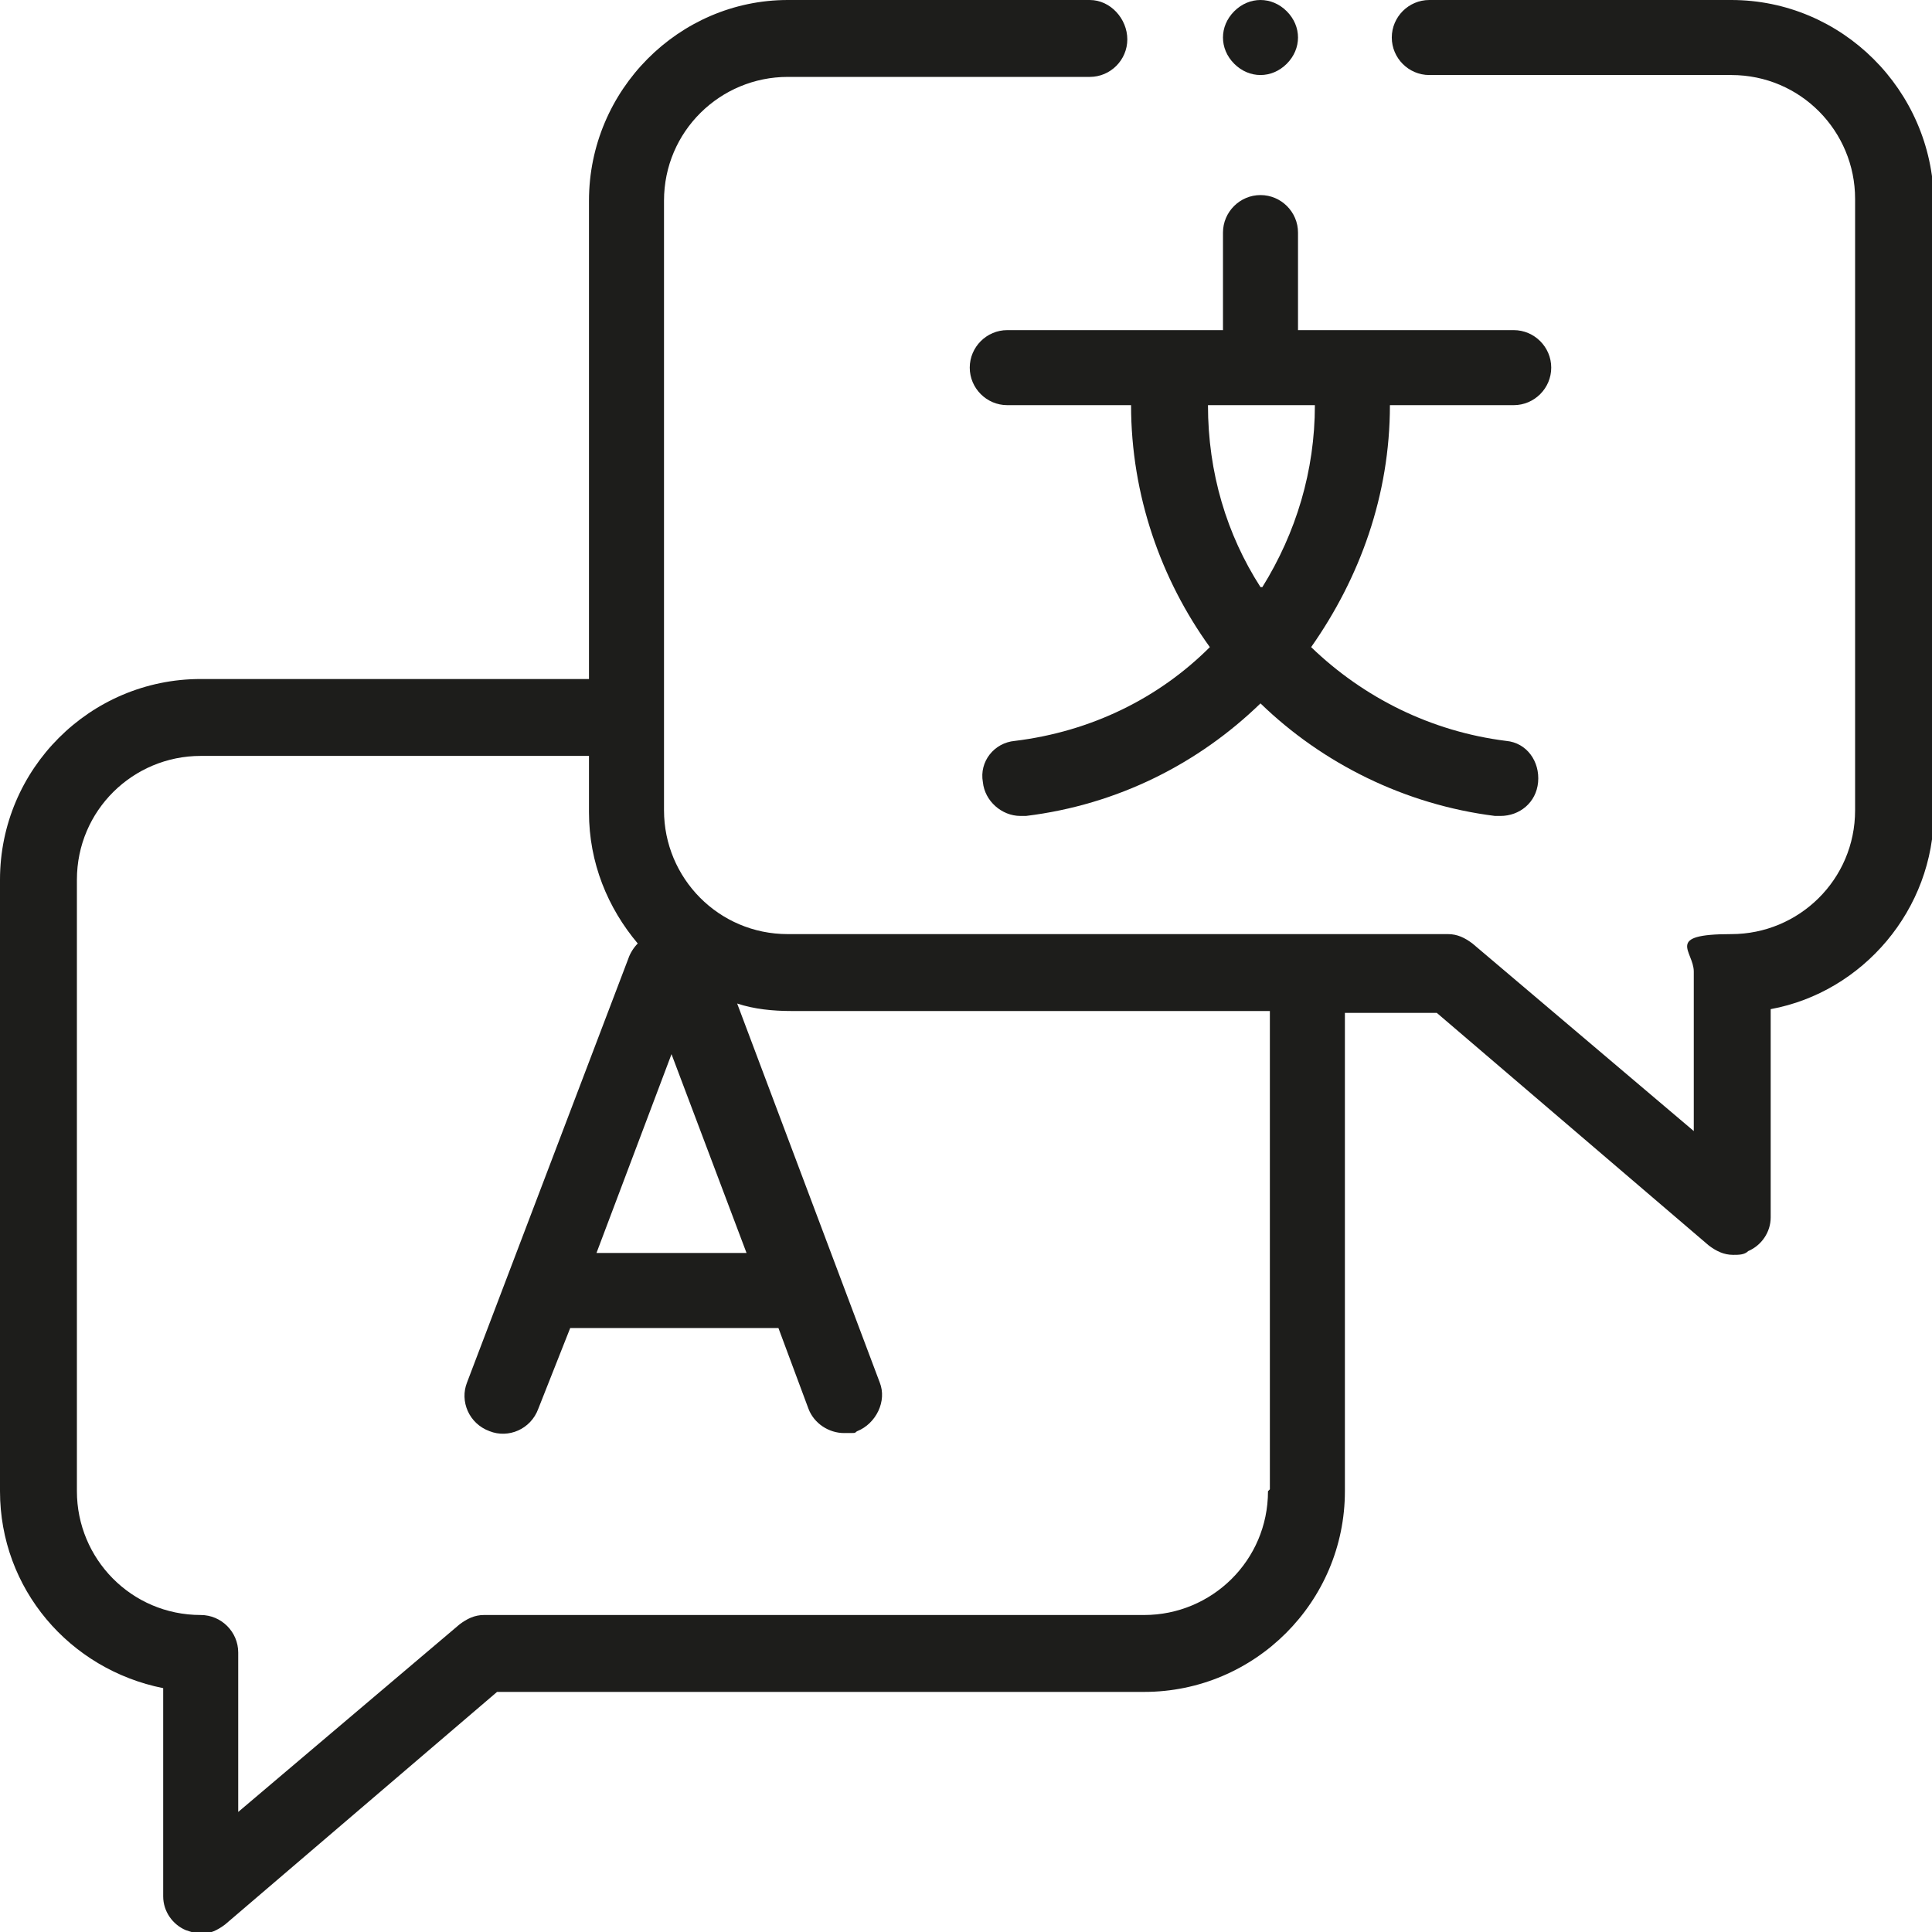
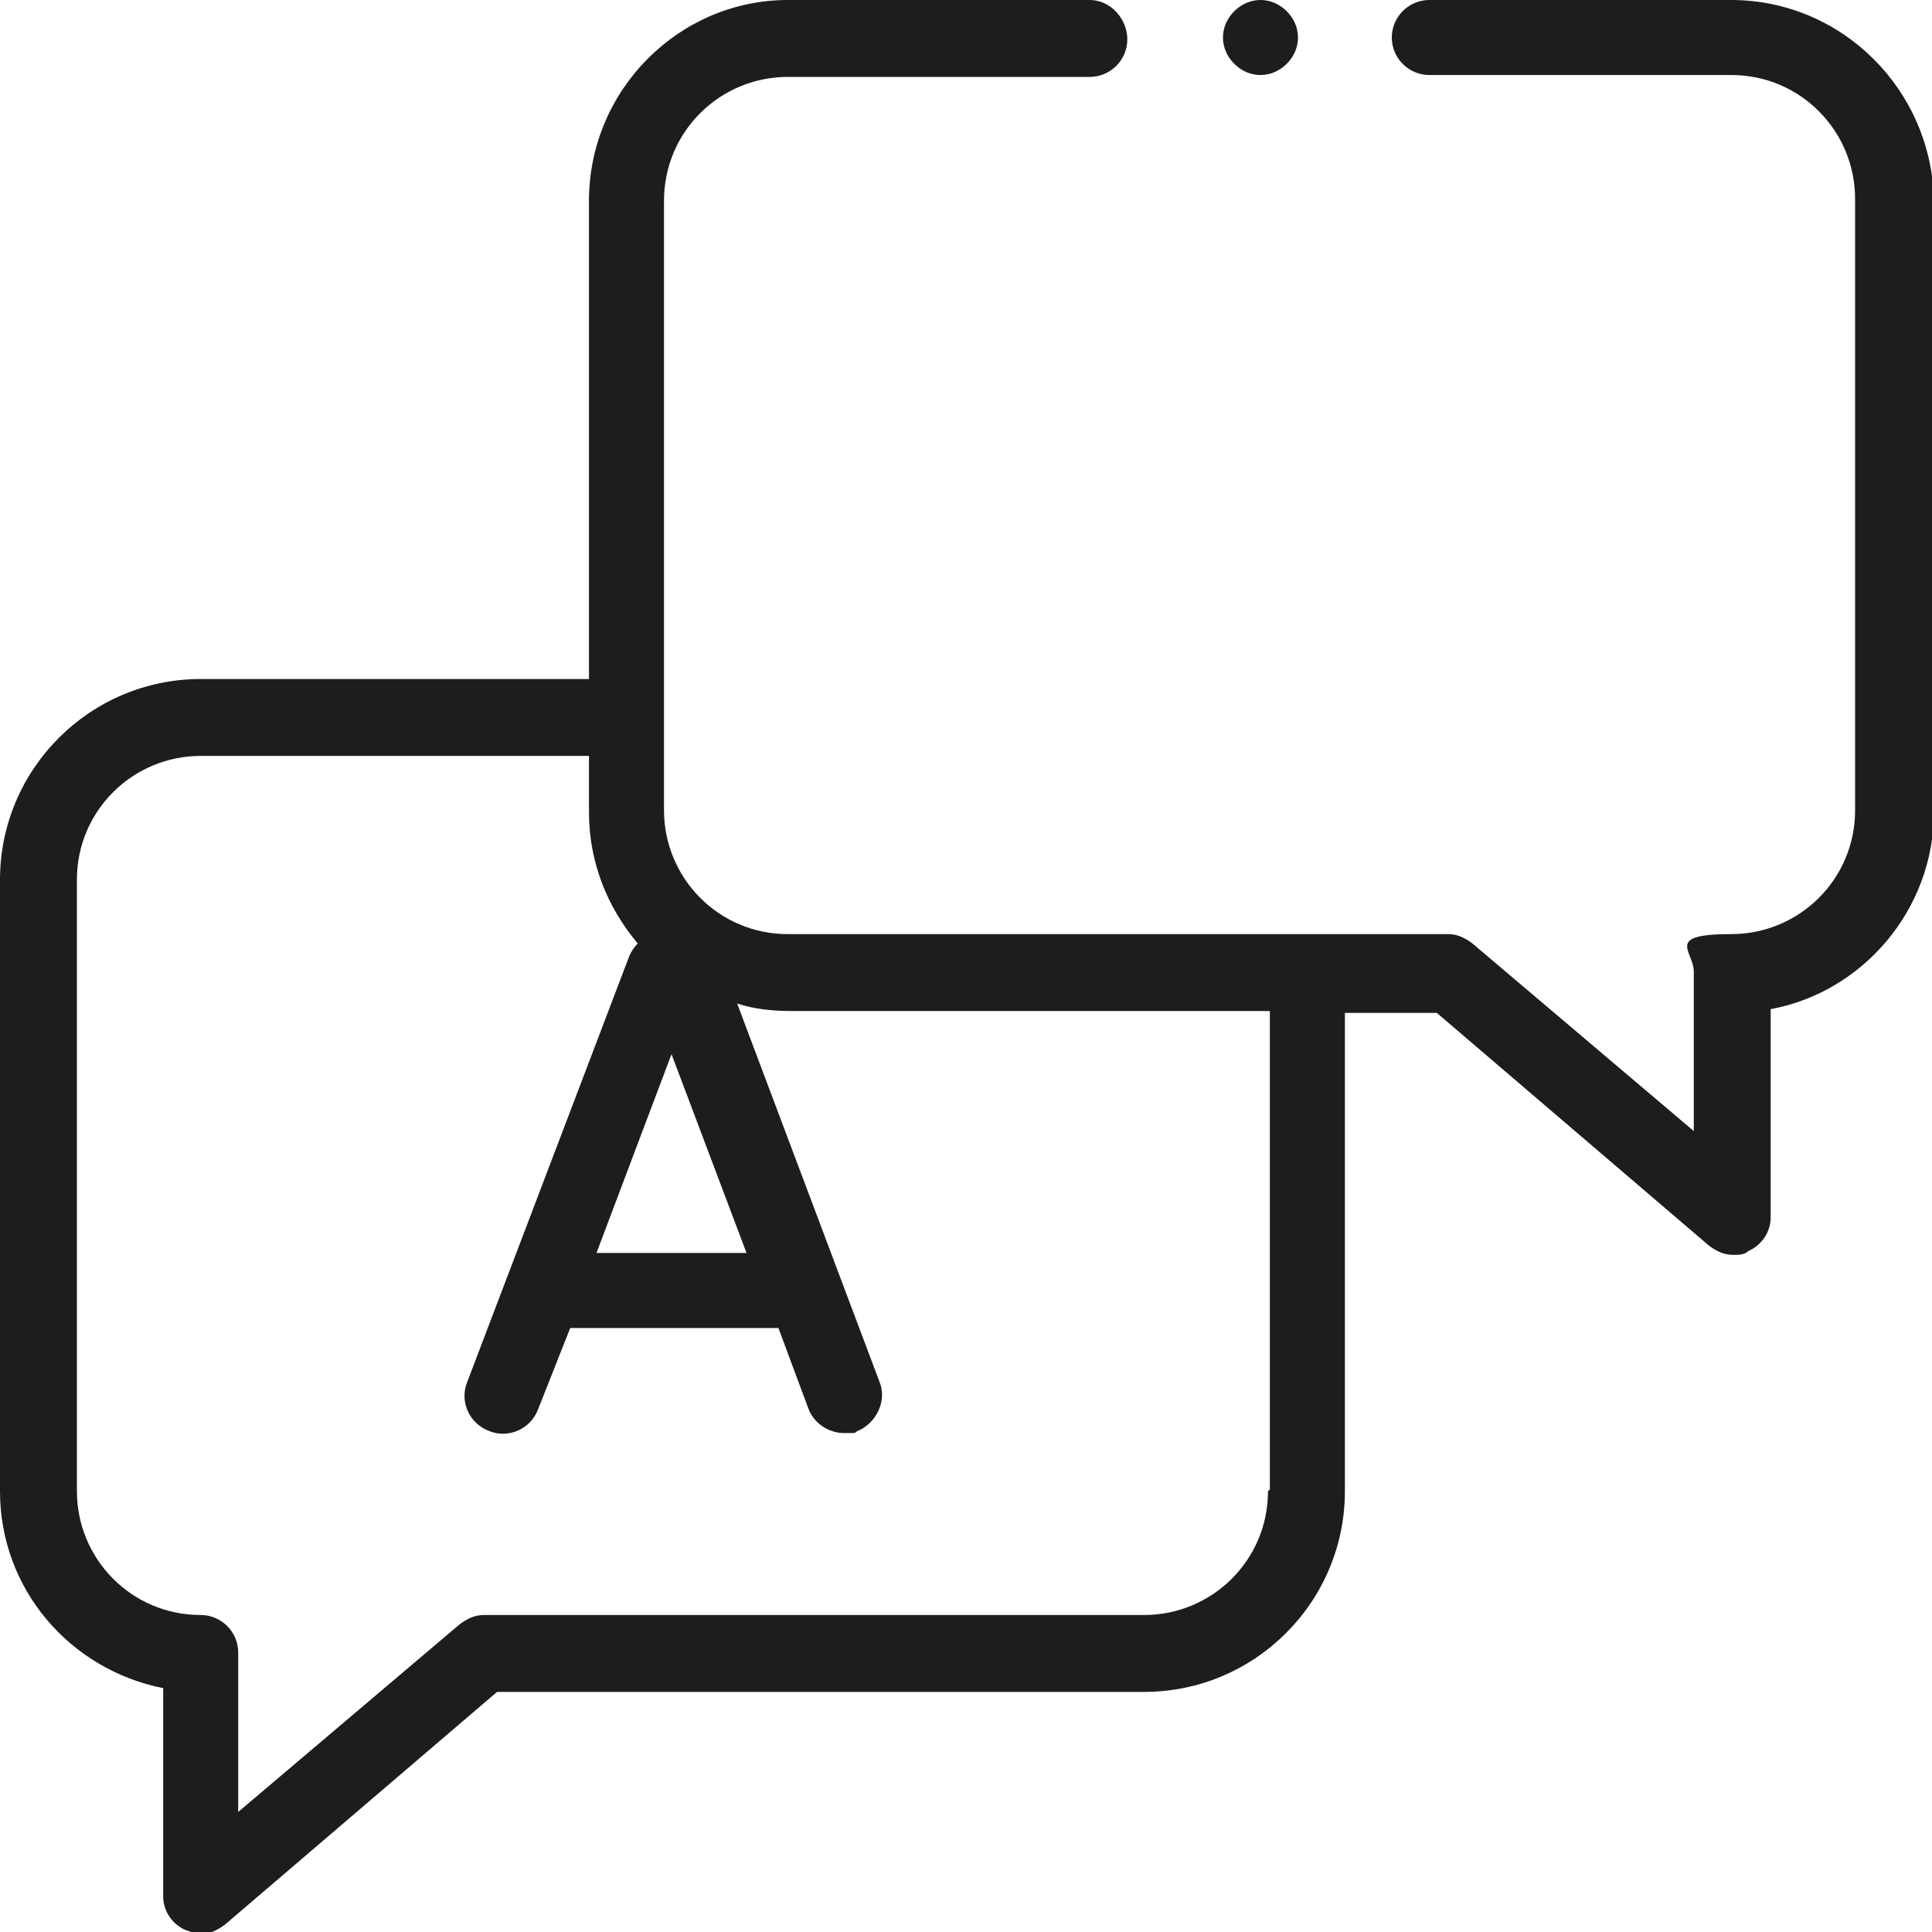
<svg xmlns="http://www.w3.org/2000/svg" version="1.1" viewBox="0 0 103 103">
  <defs>
    <style>
      .cls-1 {
        fill: none;
      }

      .cls-2 {
        fill: #1d1d1b;
      }
    </style>
  </defs>
  <g>
    <g id="Ebene_1">
-       <rect class="cls-1" y="0" width="103" height="103" />
      <g>
-         <path class="cls-2" d="M53.7,17.6c-1.1,0-2,.9-2,2s.9,2,2,2h6.6c0,4.8,1.6,9.3,4.2,12.9-2.7,2.7-6.3,4.5-10.4,5-1.1.1-1.9,1.1-1.7,2.2.1,1,1,1.8,2,1.8s.2,0,.3,0c4.9-.6,9.2-2.8,12.5-6,3.3,3.2,7.7,5.4,12.5,6,0,0,.2,0,.3,0,1,0,1.9-.7,2-1.8.1-1.1-.6-2.1-1.7-2.2-4-.5-7.6-2.3-10.4-5,2.6-3.7,4.2-8.1,4.2-12.9h6.6c1.1,0,2-.9,2-2s-.9-2-2-2h-11.5v-5.2c0-1.1-.9-2-2-2s-2,.9-2,2v5.2h-11.5ZM67.2,31.3c-1.8-2.8-2.8-6.1-2.8-9.7h5.7c0,3.5-1,6.8-2.8,9.7Z" />
        <path class="cls-2" d="M92.3,0h-16.1c-1.1,0-2,.9-2,2s.9,2,2,2h16.1c3.7,0,6.6,3,6.6,6.6v32.6c0,3.7-3,6.6-6.6,6.6s-2,.9-2,2v8.5l-11.8-10c-.4-.3-.8-.5-1.3-.5h-35.2c-3.7,0-6.6-3-6.6-6.6V10.7c0-3.7,3-6.6,6.6-6.6h16.1c1.1,0,2-.9,2-2S59.2,0,58.1,0h-16.1C36.2,0,31.4,4.8,31.4,10.7v25.5H10.7c-5.9,0-10.7,4.8-10.7,10.7v32.6c0,5.2,3.7,9.5,8.7,10.5v11.1c0,.8.5,1.5,1.2,1.8.3.1.6.2.8.2.5,0,.9-.2,1.3-.5l14.5-12.4h34.5c5.9,0,10.7-4.8,10.7-10.7v-25.5h4.9l14.5,12.4c.4.3.8.5,1.3.5.3,0,.6,0,.8-.2.7-.3,1.2-1,1.2-1.8v-11.1c4.9-.9,8.7-5.3,8.7-10.5V10.7C103,4.8,98.2,0,92.3,0ZM35.8,56.2l4,10.6h-8l4-10.6ZM67.6,79.5c0,3.7-3,6.6-6.6,6.6H25.8c-.5,0-.9.2-1.3.5l-11.8,10v-8.5c0-1.1-.9-2-2-2-3.7,0-6.6-3-6.6-6.6v-32.6c0-3.7,3-6.6,6.6-6.6h20.7v3c0,2.7,1,5.1,2.6,7-.2.2-.4.5-.5.8,0,0,0,0,0,0l-8.6,22.6c-.4,1,.1,2.2,1.2,2.6,1,.4,2.2-.1,2.6-1.2l1.7-4.3h11.1l1.6,4.3c.3.8,1.1,1.3,1.9,1.3s.5,0,.7-.1c1-.4,1.6-1.6,1.2-2.6l-7.6-20.2c.9.3,1.9.4,2.9.4h25.5v25.5Z" />
        <path class="cls-2" d="M67.2,4c.5,0,1-.2,1.4-.6.4-.4.6-.9.6-1.4s-.2-1-.6-1.4C68.2.2,67.7,0,67.2,0s-1,.2-1.4.6c-.4.4-.6.9-.6,1.4s.2,1,.6,1.4c.4.4.9.6,1.4.6Z" />
      </g>
    </g>
  </g>
</svg>